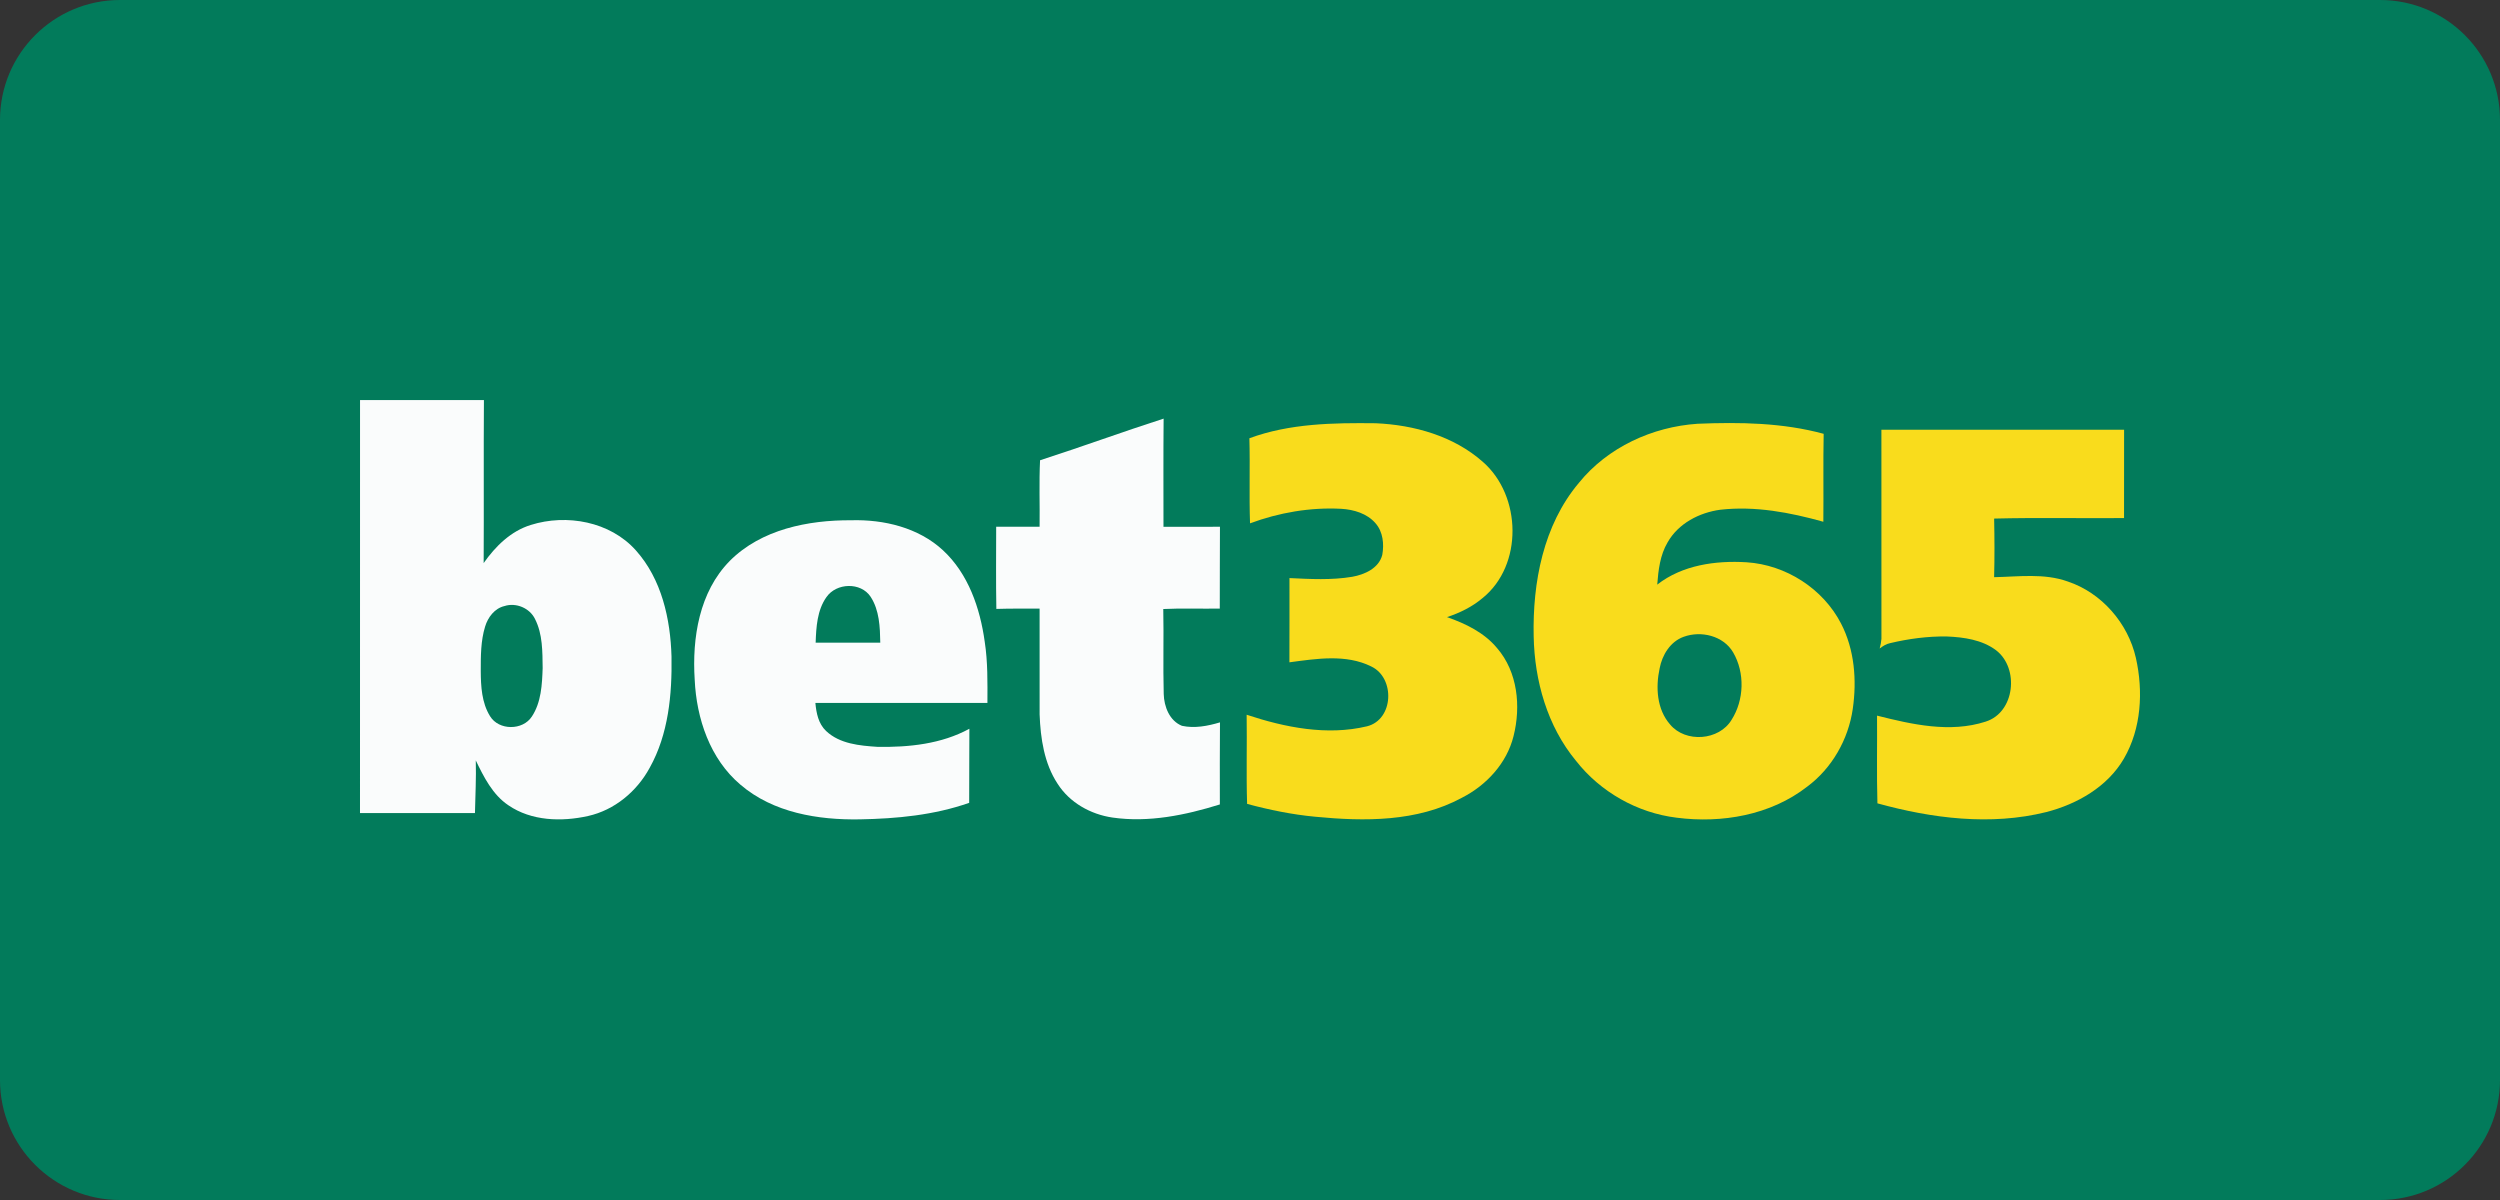
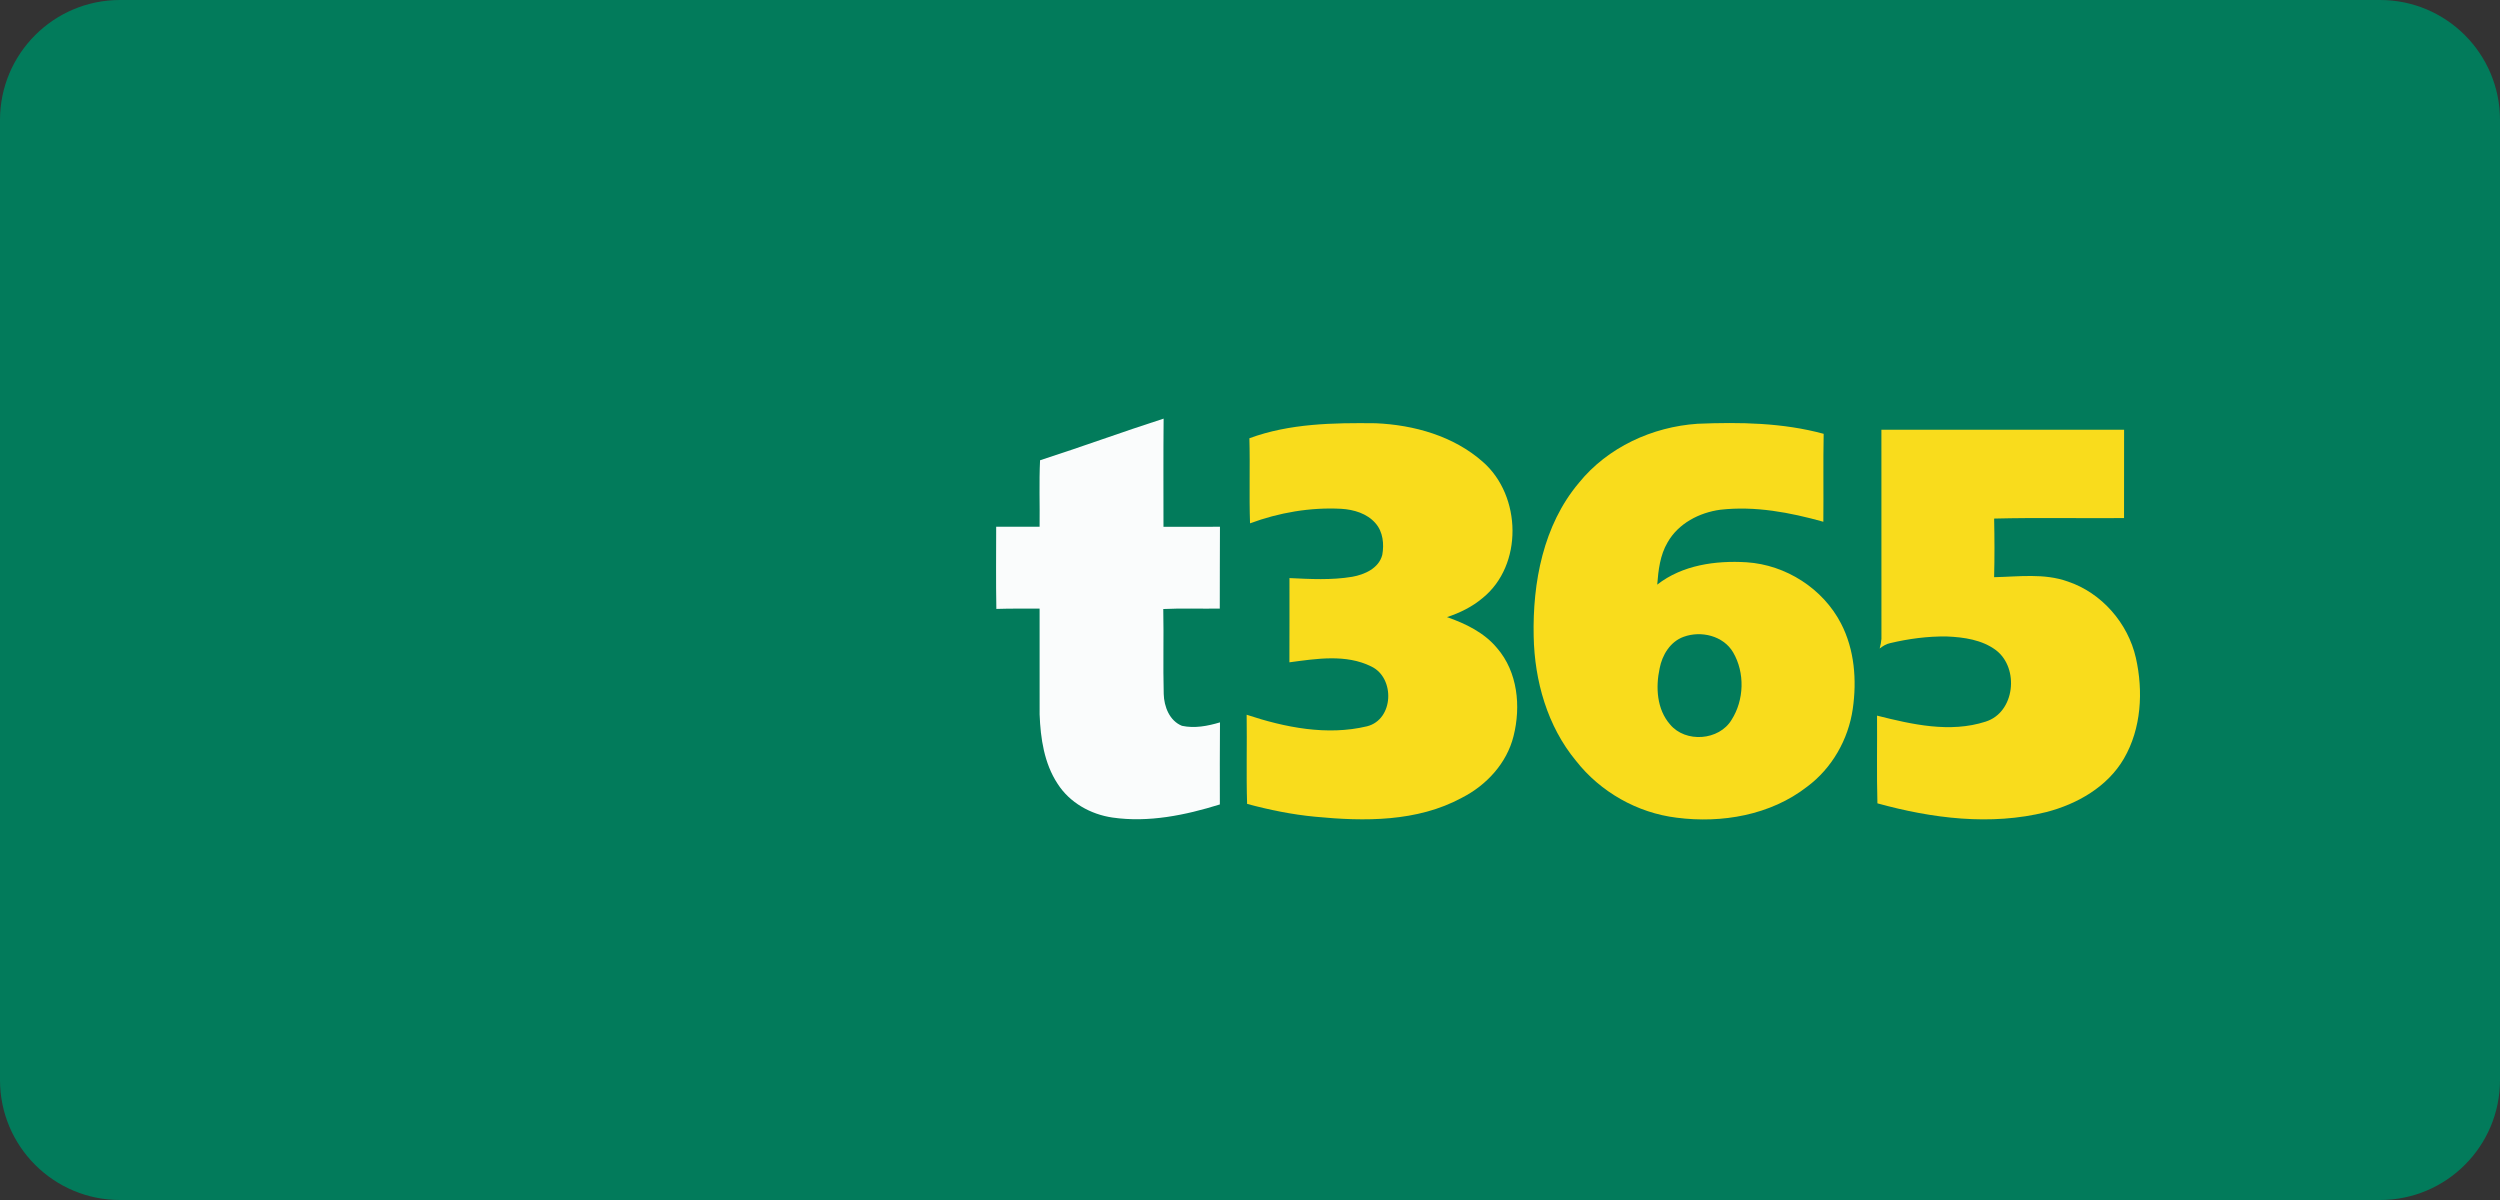
<svg xmlns="http://www.w3.org/2000/svg" fill="none" height="60" viewBox="0 0 125 60" width="125">
  <rect x="0" y="0" width="125" height="60" fill="#333333" stroke="none" />
  <path d="m0 6c0-3.314 2.686-6 6-6h113c3.314 0 6 2.686 6 6v48c0 3.314-2.686 6-6 6h-113c-3.314 0-6-2.686-6-6z" fill="#027b5b" />
-   <path d="m18.002 20.002c2.064-.002 4.128-.003 6.194 0-.019 2.718.003 5.434-.013 8.152.588-.837 1.354-1.596 2.355-1.906 1.795-.565 3.966-.172 5.252 1.267 1.293 1.442 1.732 3.429 1.786 5.316.03 1.893-.151 3.876-1.091 5.558-.64 1.183-1.759 2.118-3.084 2.412-1.322.295-2.832.253-3.983-.538-.79-.531-1.226-1.411-1.629-2.243.026.879-.023 1.755-.041 2.632-1.916 0-3.832 0-5.748 0 0-6.883 0-13.766.002-20.649z" fill="#fafcfc" />
  <path d="m52.003 23.013c2.069-.666 4.11-1.417 6.178-2.082-.017 1.803-.006 3.607-.007 5.409.94 0 1.881-.002 2.824-.002-.012 1.365-.001 2.728-.009 4.091-.941.016-1.885-.025-2.825.022.029 1.416-.016 2.831.022 4.247.016.63.288 1.343.913 1.593.631.137 1.289.01 1.9-.173-.013 1.367-.007 2.737-.006 4.104-1.727.537-3.561.917-5.371.655-1.094-.16-2.141-.746-2.742-1.689-.672-1.02-.854-2.271-.899-3.466-.004-1.765 0-3.528-.001-5.291-.722.002-1.442-.009-2.162.015-.026-1.369-.009-2.738-.009-4.109.723.004 1.446.001 2.171.001.015-1.109-.031-2.22.023-3.326z" fill="#fafcfc" />
  <path d="m62.469 21.913c2.01-.742 4.194-.775 6.312-.751 1.92.082 3.907.639 5.368 1.937 1.932 1.692 2.012 5.165-.02 6.804-.519.438-1.136.742-1.779.952.932.327 1.862.774 2.505 1.552 1.031 1.192 1.196 2.914.823 4.396-.336 1.359-1.357 2.462-2.587 3.087-2.232 1.21-4.87 1.186-7.329.947-1.154-.109-2.29-.341-3.407-.642-.047-1.485 0-2.974-.023-4.458 1.917.636 4.019 1.058 6.02.578 1.341-.338 1.41-2.422.212-2.991-1.266-.63-2.748-.387-4.094-.208.007-1.403.002-2.806.003-4.212 1.044.05 2.099.109 3.135-.064.625-.111 1.334-.425 1.506-1.097.096-.538.038-1.151-.335-1.576-.423-.495-1.093-.69-1.722-.727-1.548-.08-3.106.189-4.555.727-.051-1.416.007-2.837-.033-4.255z" fill="#f9dc1c" />
  <path d="m78.943 24.144c1.442-1.781 3.672-2.804 5.938-2.956 2.106-.086 4.252-.055 6.302.503-.029 1.465-0 2.932-.016 4.397-1.669-.467-3.408-.797-5.147-.602-1.056.142-2.107.687-2.643 1.637-.375.637-.46 1.385-.515 2.108 1.254-.981 2.922-1.212 4.47-1.117 1.96.127 3.819 1.315 4.721 3.064.675 1.304.793 2.834.585 4.271-.221 1.523-1.039 2.964-2.28 3.885-1.826 1.424-4.268 1.843-6.524 1.551-1.97-.24-3.814-1.286-5.036-2.846-1.431-1.73-2.071-3.998-2.114-6.22-.058-2.694.479-5.562 2.259-7.674z" fill="#f9dc1c" />
  <path d="m94.07 21.487c4.046-.002 8.091-.002 12.135 0-.004 1.472 0 2.945-.003 4.417-2.164.018-4.332-.03-6.495.025.02.975.025 1.954-.001 2.93 1.228-.023 2.501-.208 3.685.217 1.693.567 3.009 2.082 3.403 3.818.375 1.672.276 3.528-.597 5.034-.82 1.411-2.332 2.274-3.876 2.674-2.789.695-5.716.319-8.45-.435-.041-1.462-.007-2.924-.019-4.386 1.754.442 3.646.874 5.422.303 1.478-.458 1.698-2.67.532-3.569-.7-.527-1.606-.655-2.458-.691-.954-.015-1.91.112-2.838.332-.198.038-.369.151-.527.269.045-.159.076-.32.089-.483-.004-3.484-.003-6.97-.002-10.453z" fill="#f9dc1c" />
-   <path d="m36.485 28.048c1.575-1.581 3.918-2.046 6.075-2.035 1.632-.046 3.357.364 4.584 1.496 1.272 1.174 1.861 2.9 2.092 4.576.157 1.013.138 2.04.135 3.061-2.867 0-5.733 0-8.602 0 .046.505.15 1.04.535 1.403.684.647 1.68.735 2.575.794 1.567.026 3.192-.142 4.59-.905-.012 1.234 0 2.469-.01 3.704-1.752.615-3.618.793-5.463.826-2.092.038-4.339-.332-5.974-1.734-1.523-1.288-2.198-3.308-2.287-5.25-.135-2.085.227-4.389 1.75-5.934z" fill="#fafcfc" />
  <g fill="#027b5b">
    <path d="m41.323 29.855c.495-.716 1.715-.761 2.207-.018.442.674.47 1.517.484 2.296-1.078.001-2.154.001-3.232.001.029-.78.073-1.619.541-2.28z" />
    <path d="m25.223 30.303c.58-.188 1.268.1 1.532.656.38.751.367 1.622.378 2.444-.029.823-.07 1.714-.54 2.424-.455.703-1.651.704-2.091-.018-.417-.671-.46-1.497-.464-2.265 0-.742-.002-1.501.218-2.217.141-.464.474-.908.966-1.024z" />
    <path d="m84.18 31.841c.874-.32 1.989-.054 2.476.777.595 1.016.554 2.385-.077 3.372-.623 1.042-2.304 1.164-3.075.233-.665-.758-.727-1.859-.522-2.806.125-.666.532-1.337 1.199-1.576z" />
  </g>
</svg>